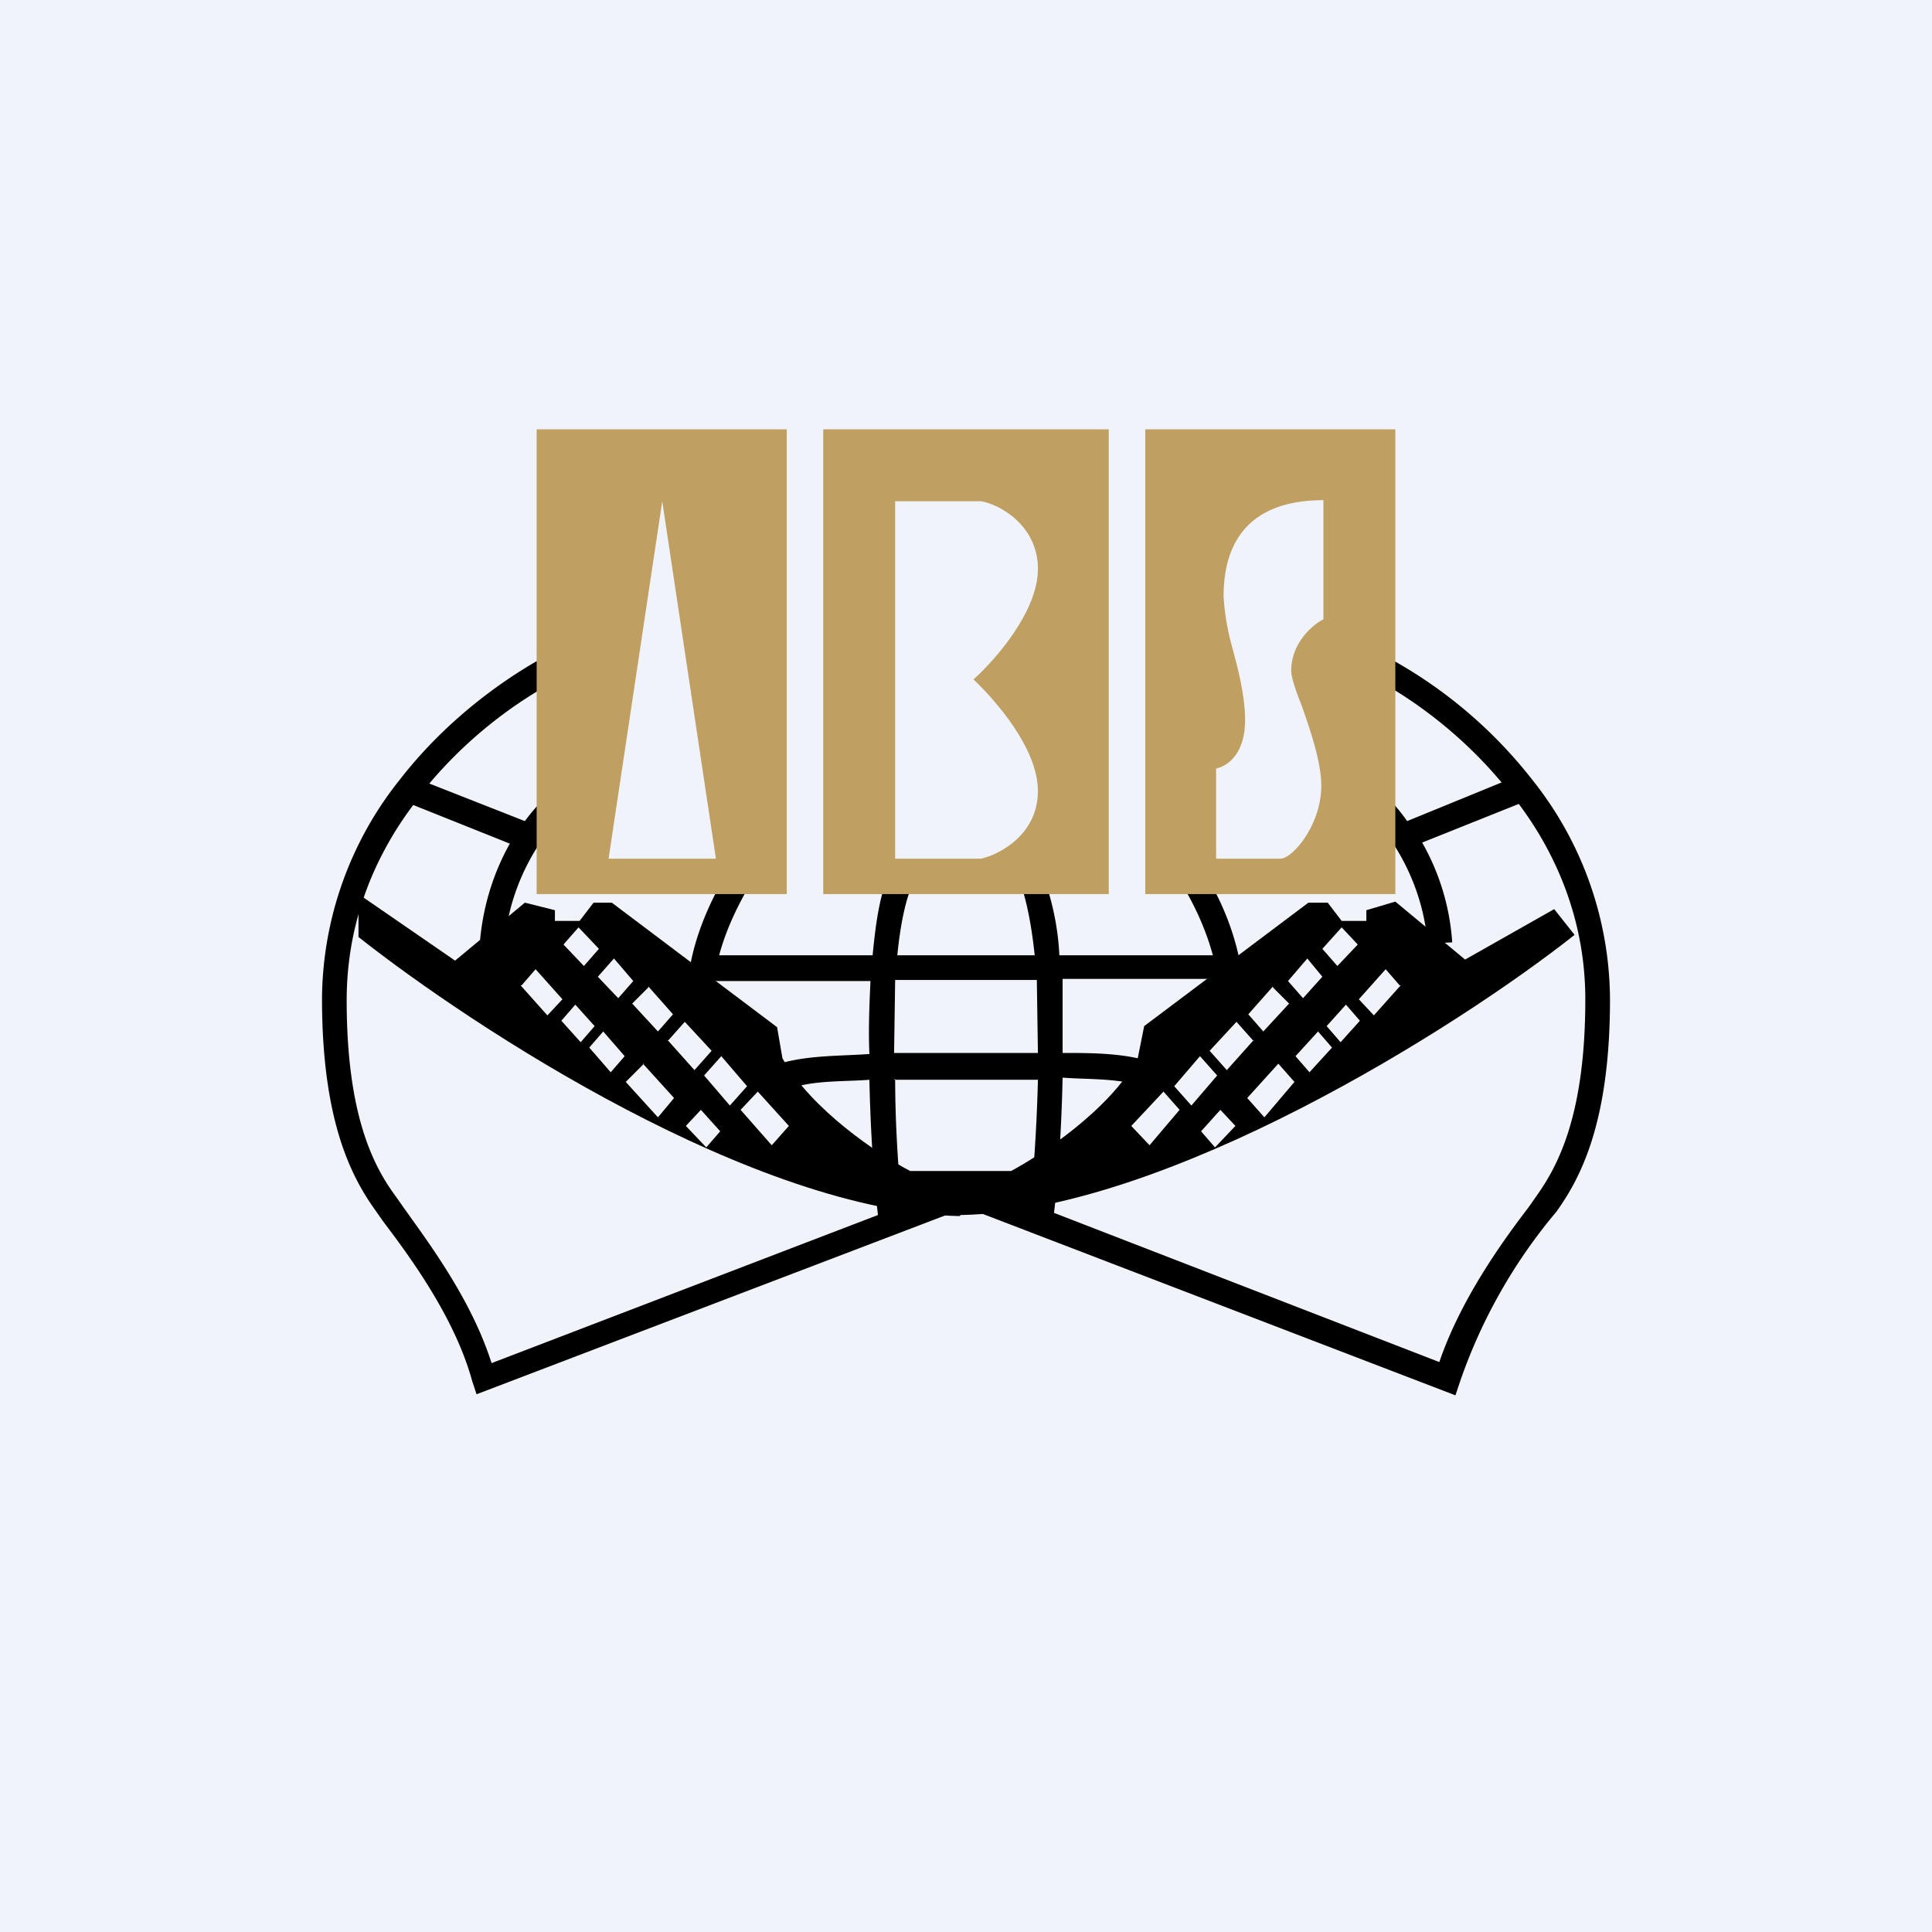
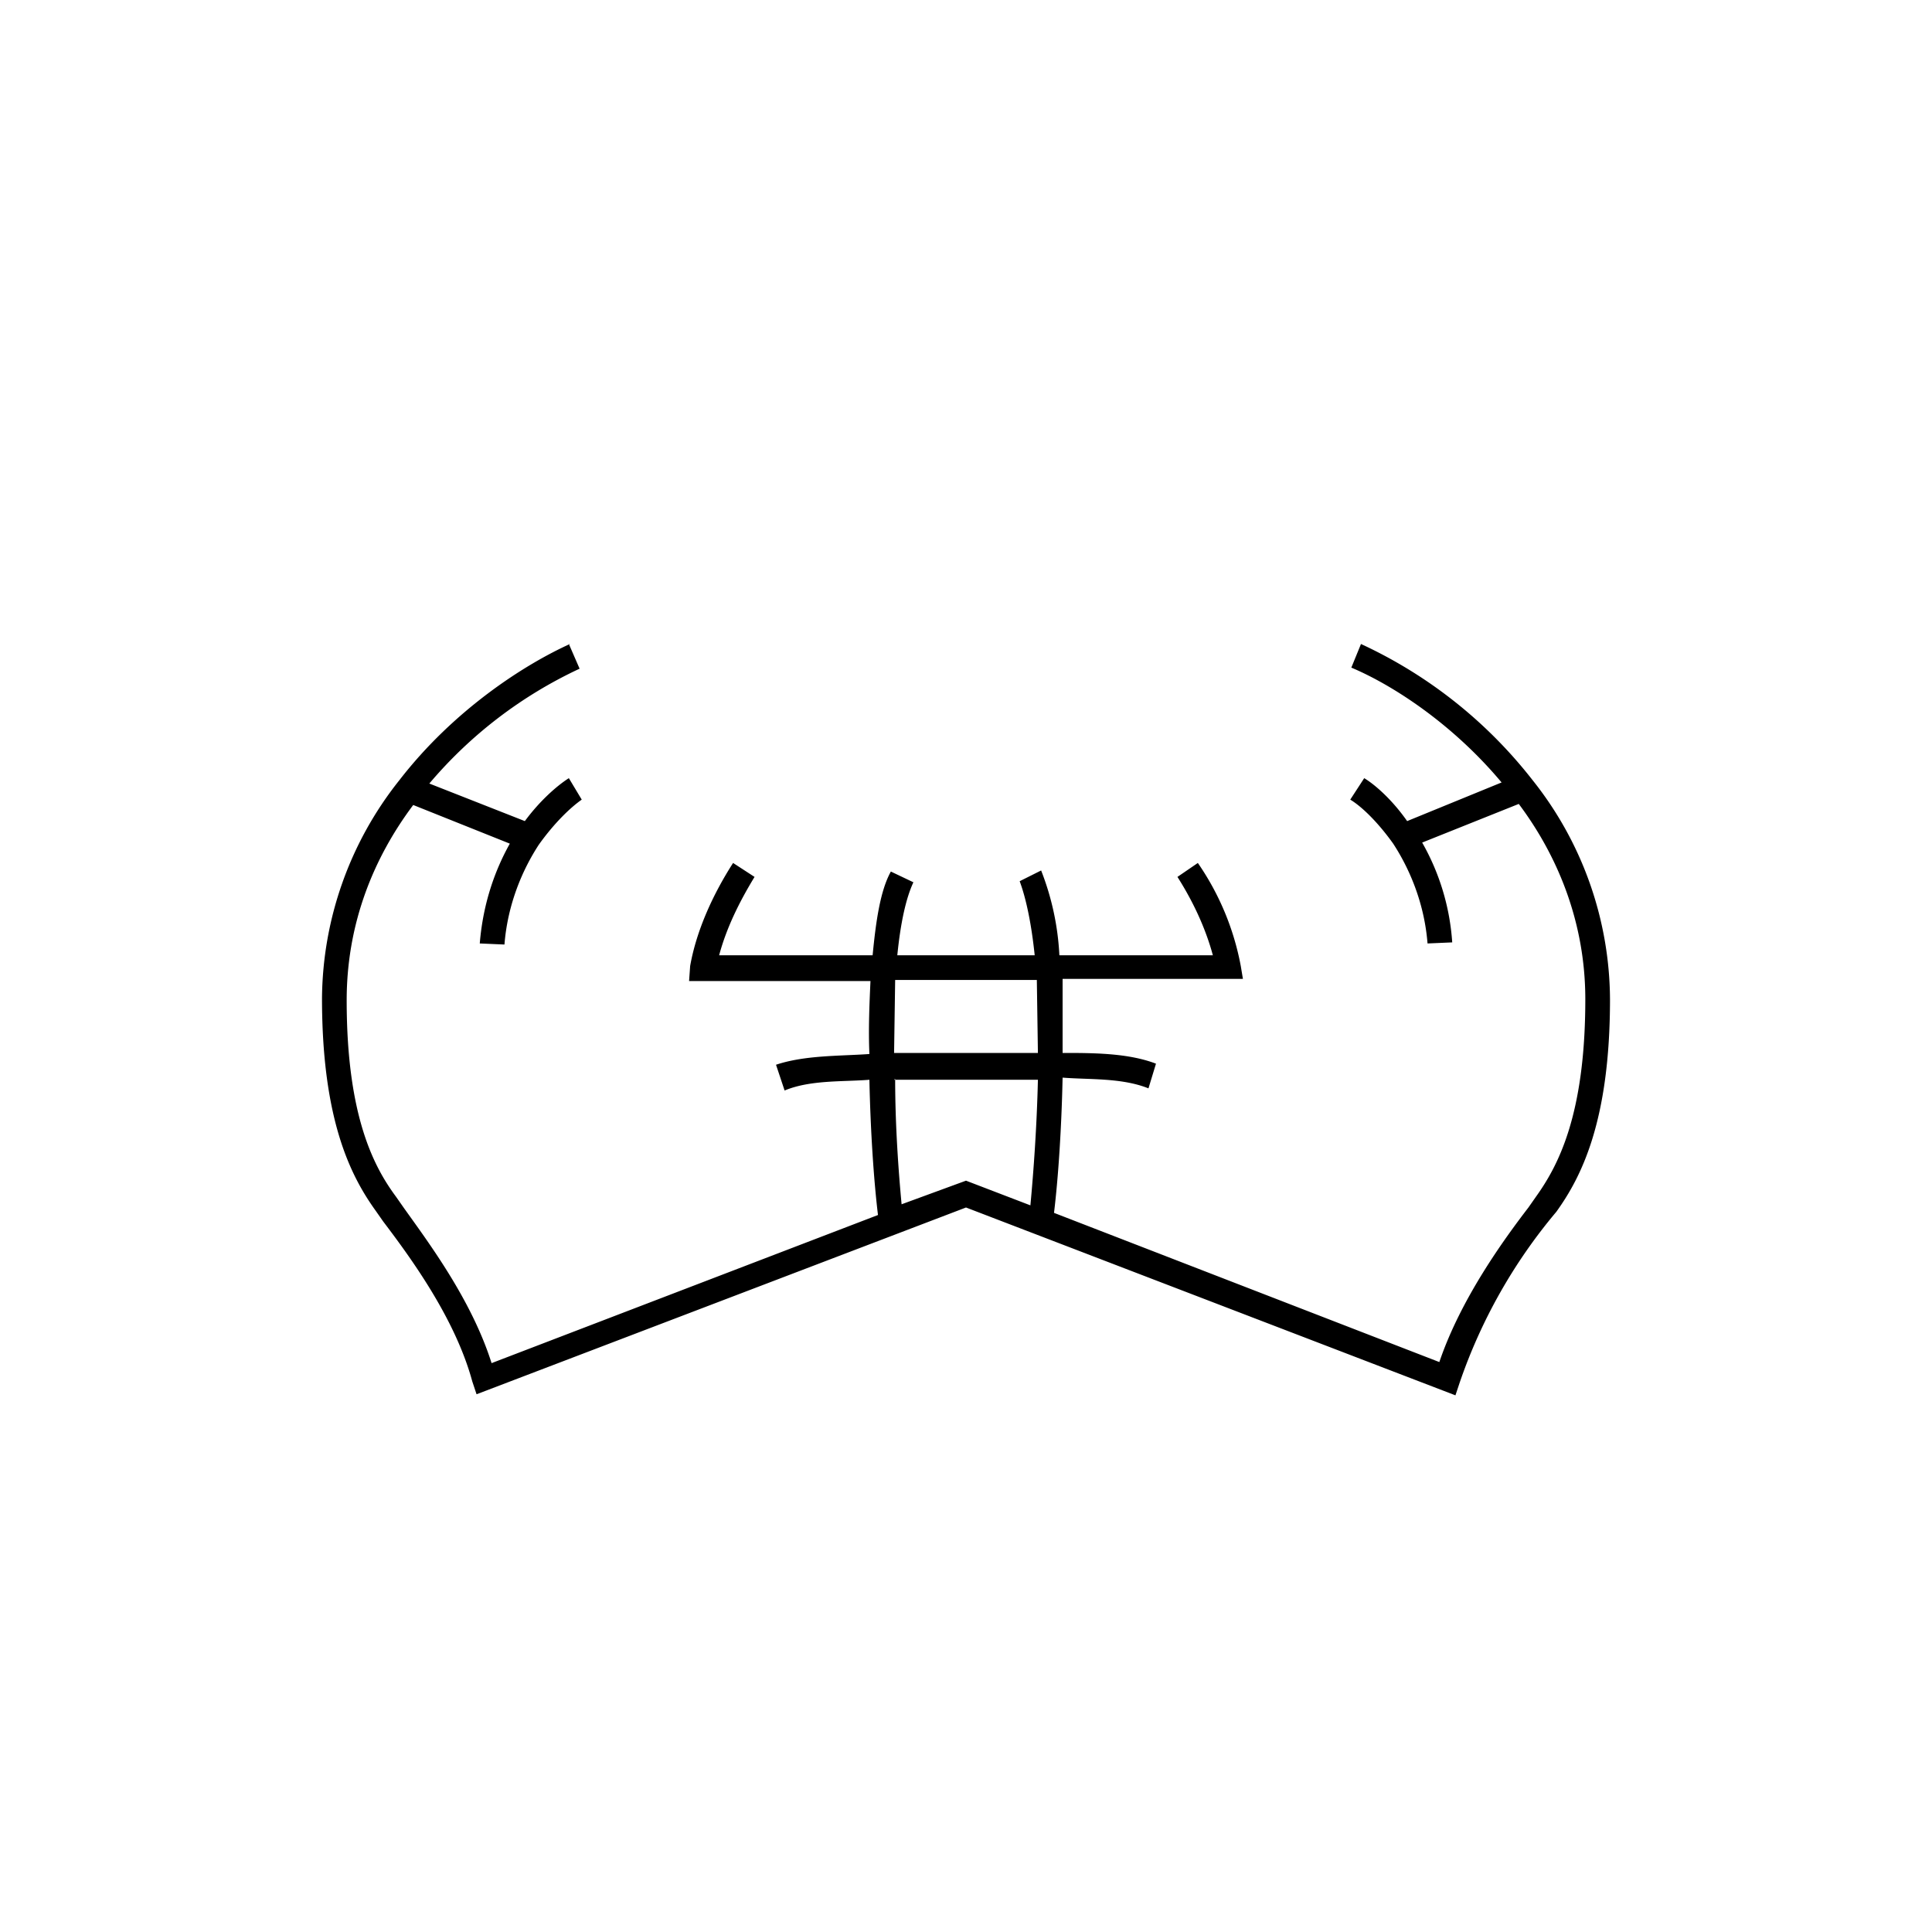
<svg xmlns="http://www.w3.org/2000/svg" width="18" height="18" viewBox="0 0 18 18">
-   <path fill="#F0F3FA" d="M0 0h18v18H0z" />
  <path fill-rule="evenodd" d="M5.31 6c-.42.19-1.08.61-1.59 1.27A3.3 3.3 0 0 0 3 9.3c0 1.14.27 1.66.5 1.98l.07.1c.25.33.67.9.83 1.49l.04.12L9 11.25 13.56 13l.04-.12a4.97 4.97 0 0 1 .9-1.59c.23-.32.5-.84.5-1.98a3.3 3.3 0 0 0-.72-2.04A4.33 4.33 0 0 0 12.68 6l-.09.22c.38.16.94.52 1.4 1.07l-.88.36c-.14-.2-.3-.34-.4-.4l-.13.2c.1.06.25.2.4.41.15.23.29.55.32.93l.23-.01a2.17 2.17 0 0 0-.28-.93l.9-.36c.36.48.62 1.1.62 1.82 0 1.09-.26 1.56-.46 1.84l-.07.1c-.23.3-.63.85-.83 1.44L9.82 11.3c.04-.33.07-.79.08-1.26.25.02.55 0 .8.1l.07-.23c-.26-.1-.59-.1-.87-.1v-.69h1.68L11.56 9a2.49 2.49 0 0 0-.4-.96l-.19.13c.14.22.26.47.33.73H9.87a2.5 2.5 0 0 0-.17-.79l-.2.1c.06.16.11.4.14.69H8.36c.03-.3.08-.53.15-.68l-.21-.1c-.1.18-.14.47-.17.78H6.7c.07-.26.19-.5.33-.73l-.2-.13c-.18.28-.34.62-.4.96l-.01.14h1.69c-.01.22-.02.45-.01.68-.28.02-.6.01-.87.1l.08.24c.24-.1.54-.08.79-.1.01.47.04.93.08 1.26l-3.6 1.38c-.19-.6-.6-1.14-.82-1.45l-.07-.1c-.2-.27-.46-.74-.46-1.83 0-.73.26-1.34.62-1.82l.9.36c-.14.25-.25.56-.28.93l.23.01c.03-.38.17-.7.32-.93.15-.21.3-.35.4-.42l-.12-.2c-.11.07-.27.21-.41.4L4 7.3a4.1 4.1 0 0 1 1.4-1.07L5.3 6Zm3.03 3.13-.01.68h1.34l-.01-.68H8.34Zm0 .92c0 .43.03.85.06 1.17L9 11l.6.23c.03-.32.06-.74.07-1.17H8.33Z" />
-   <path fill-rule="evenodd" d="M8.94 11.33c-1.9-.04-4.51-1.74-5.6-2.6v-.4l.9.62.65-.54.28.07v.1h.23l.13-.17h.17l1.54 1.16.05.29c.27.48.9.9 1.19 1.05h.94c.28-.15.92-.57 1.18-1.05l.06-.3 1.53-1.15h.18l.13.17h.23v-.1L13 8.4l.65.54.83-.47.19.24c-1.1.87-3.8 2.57-5.71 2.61h-.01ZM5.25 8.8l.14-.16.19.2-.14.16-.19-.2Zm.32.3.15-.17.18.21-.14.16-.19-.2Zm.47.1-.15.15.24.26.14-.16-.23-.26Zm.18.5.16-.18.25.27-.16.18-.25-.28Zm.5.14-.16.18.24.28.16-.18-.24-.28Zm.18.5.16-.17.29.32-.16.18-.29-.33ZM6 9.91l-.17.17.3.33.15-.18-.29-.32Zm-.51-.15.13-.15.2.23-.13.15-.2-.23Zm-.13-.4-.13.15.18.2.13-.15-.18-.2Zm-.5-.18.13-.15.25.28-.14.15-.25-.28Zm1.67 1.16-.14.15.19.2.13-.15-.18-.2Zm6.12-1.54-.15-.16-.18.2.14.16.19-.2Zm-.33.3-.14-.17-.18.21.14.16.18-.2Zm-.46.1.15.15-.24.26-.14-.16.23-.26Zm-.18.5-.16-.18-.25.27.16.18.25-.28Zm-.5.14.16.18-.24.28-.16-.18.24-.28Zm-.19.5-.15-.17-.3.32.17.18.28-.33Zm.92-.43.15.17-.28.33-.16-.18.29-.32Zm.5-.15-.13-.15-.21.23.13.15.21-.23Zm.13-.4.13.15-.18.2-.13-.15.18-.2Zm.5-.18-.13-.15-.25.28.14.15.25-.28Zm-1.67 1.16.14.15-.19.2-.13-.15.18-.2Z" />
-   <path fill-rule="evenodd" d="M7.33 4H5v4.33h2.33V4Zm-.66 4-.5-3.33L5.67 8h1ZM10.33 4H7.67v4.33h2.66V4Zm-1.19.67h-.8V8h.8c.18-.04.53-.23.53-.63s-.4-.85-.6-1.04c.2-.18.6-.63.6-1.03s-.35-.6-.53-.63Z" fill="#BF9F62" />
-   <path d="M13 4h-2.33v4.33H13V4Zm-.67.67v1.1c-.1.05-.3.22-.3.48 0 .06.04.18.1.33.08.23.18.52.18.74 0 .37-.27.68-.38.68h-.6v-.84c.1-.02.27-.13.27-.45 0-.22-.06-.46-.12-.68a2.27 2.27 0 0 1-.08-.47c0-.28.06-.9.93-.9Z" fill="#BF9F62" />
</svg>